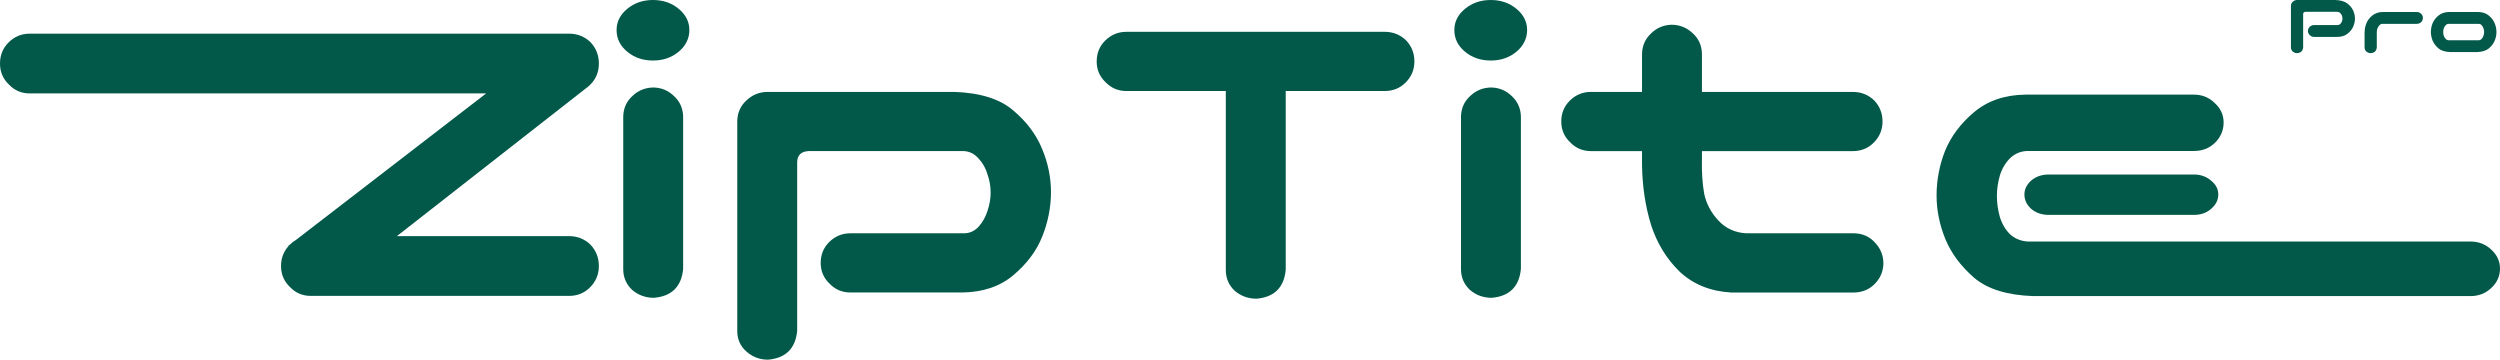
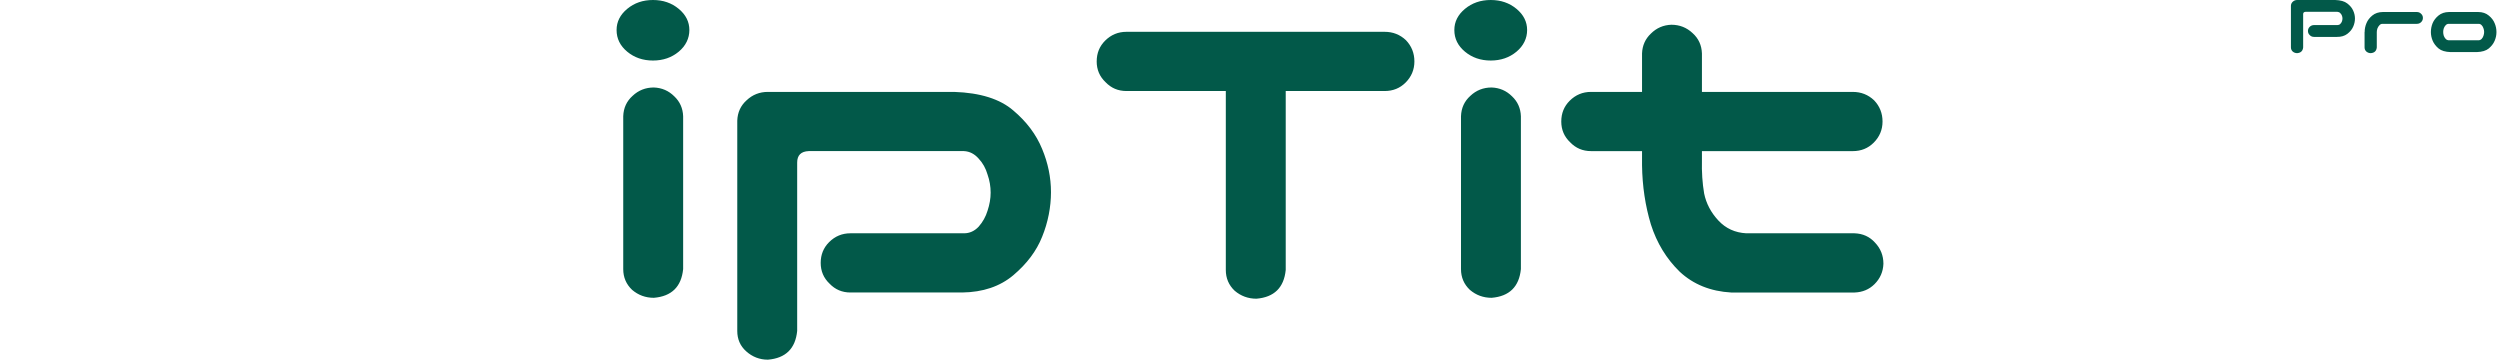
<svg xmlns="http://www.w3.org/2000/svg" width="1411" height="203" viewBox="0 0 1411 203" fill="none">
  <path d="M1299.9 26.761C1299.7 28.754 1298.57 29.834 1296.53 30C1295.57 30 1294.74 29.701 1294.02 29.104C1293.34 28.473 1293 27.691 1293 26.761V3.24C1293.03 2.31 1293.39 1.546 1294.07 0.947C1294.76 0.316 1295.57 0 1296.53 0H1318C1321 0.1 1323.27 0.747 1324.8 1.943C1326.33 3.107 1327.44 4.435 1328.12 5.93C1328.8 7.426 1329.14 8.937 1329.14 10.466C1329.14 11.994 1328.8 13.605 1328.12 15.099C1327.47 16.595 1326.37 17.941 1324.8 19.136C1323.27 20.299 1321.31 20.863 1318.92 20.83H1306.04C1305.08 20.83 1304.28 20.498 1303.64 19.833C1302.95 19.202 1302.61 18.422 1302.61 17.491C1302.61 16.56 1302.94 15.78 1303.58 15.149C1304.27 14.485 1305.08 14.152 1306.04 14.152H1319.23C1319.88 14.152 1320.4 13.954 1320.81 13.555C1321.26 13.123 1321.58 12.641 1321.78 12.11C1321.99 11.546 1322.09 10.98 1322.09 10.416C1322.09 9.885 1321.99 9.353 1321.78 8.821C1321.58 8.257 1321.26 7.774 1320.81 7.376C1320.4 6.944 1319.88 6.712 1319.23 6.679H1301.23C1300.35 6.712 1299.9 7.144 1299.9 7.974V26.76L1299.9 26.761ZM1335.64 13.057C1336.29 11.462 1337.38 10.034 1338.91 8.771C1340.48 7.476 1342.45 6.812 1344.84 6.779H1364.06C1365.02 6.779 1365.82 7.111 1366.47 7.775C1367.15 8.406 1367.49 9.187 1367.49 10.117C1367.49 11.047 1367.15 11.845 1366.47 12.509C1365.82 13.14 1365.02 13.456 1364.06 13.456H1344.64C1343.99 13.456 1343.43 13.721 1342.95 14.254C1342.47 14.752 1342.1 15.35 1341.82 16.048C1341.59 16.745 1341.46 17.41 1341.46 18.041V26.761C1341.26 28.754 1340.14 29.834 1338.09 30C1337.14 30 1336.3 29.701 1335.58 29.104C1334.9 28.473 1334.56 27.691 1334.56 26.761V18.091H1334.61C1334.61 16.364 1334.95 14.686 1335.64 13.058L1335.64 13.057ZM1383.13 29.402C1380.13 29.302 1377.87 28.622 1376.33 27.359C1374.8 26.064 1373.69 24.618 1373.01 23.024C1372.33 21.396 1371.99 19.752 1371.99 18.09C1371.99 16.428 1372.31 14.702 1372.96 13.107C1373.64 11.479 1374.75 10.033 1376.28 8.771C1377.85 7.476 1379.83 6.812 1382.21 6.779H1398.78C1401.16 6.812 1403.12 7.476 1404.66 8.771C1406.22 10.033 1407.33 11.479 1407.98 13.107C1408.66 14.702 1409 16.363 1409 18.09C1409 19.817 1408.66 21.395 1407.98 23.024C1407.3 24.619 1406.19 26.064 1404.66 27.359C1403.12 28.622 1400.85 29.302 1397.86 29.402H1383.13H1383.13ZM1382.01 13.456C1381.36 13.456 1380.8 13.721 1380.32 14.254C1379.84 14.752 1379.49 15.35 1379.25 16.048C1379.04 16.712 1378.94 17.376 1378.94 18.041C1378.94 18.738 1379.04 19.436 1379.25 20.133C1379.48 20.798 1379.84 21.396 1380.32 21.927C1380.8 22.426 1381.36 22.692 1382.01 22.725H1398.98C1399.63 22.692 1400.19 22.426 1400.67 21.927C1401.15 21.396 1401.49 20.798 1401.69 20.133C1401.93 19.436 1402.05 18.738 1402.05 18.041C1402.05 17.343 1401.93 16.712 1401.69 16.048C1401.48 15.35 1401.15 14.752 1400.67 14.254C1400.19 13.723 1399.63 13.456 1398.98 13.456H1382.01Z" fill="#025949" />
  <path d="M369.036 49.378C373.541 49.545 377.382 51.207 380.559 54.365C383.729 57.356 385.399 61.1 385.566 65.587V151.873C384.567 161.847 379.057 167.253 369.036 168.082C364.363 168.082 360.268 166.586 356.762 163.595C353.424 160.438 351.754 156.526 351.754 151.873V65.592C351.922 60.939 353.672 57.114 357.016 54.118C360.355 50.96 364.363 49.378 369.036 49.378ZM348 16.956C348 12.303 350.004 8.311 354.013 4.987C358.021 1.662 362.861 0 368.539 0C374.217 0 379.057 1.662 383.065 4.987C387.074 8.311 389.078 12.303 389.078 16.956C389.078 21.609 387.074 25.848 383.065 29.178C379.057 32.503 374.217 34.165 368.539 34.165C362.861 34.165 358.021 32.503 354.013 29.178C350.004 25.854 348 21.782 348 16.956ZM449.927 186.792C448.927 196.765 443.417 202.172 433.396 203C428.723 203 424.628 201.418 421.122 198.261C417.784 195.27 416.115 191.445 416.115 186.786V68.083C416.282 63.43 418.032 59.605 421.377 56.608C424.715 53.45 428.723 51.869 433.396 51.869H538.58C553.274 52.369 564.375 55.86 571.89 62.343C579.404 68.664 584.828 75.894 588.166 84.038C591.505 92.021 593.174 100.166 593.174 108.477C593.174 116.788 591.505 125.519 588.166 133.663C584.995 141.647 579.566 148.877 571.89 155.359C564.375 161.674 554.776 164.918 543.091 165.085H479.979C475.306 165.085 471.378 163.423 468.207 160.098C464.869 156.941 463.2 153.029 463.2 148.376C463.2 143.723 464.788 139.812 467.959 136.654C471.297 133.33 475.306 131.668 479.979 131.668H544.091C547.262 131.668 550.017 130.419 552.356 127.929C554.695 125.272 556.364 122.275 557.364 118.951C558.53 115.459 559.119 112.049 559.119 108.724C559.119 105.233 558.536 101.822 557.364 98.498C556.364 95.006 554.695 92.016 552.356 89.519C550.017 86.862 547.262 85.447 544.091 85.28H456.436C452.093 85.447 449.927 87.61 449.927 91.762V186.792ZM618.975 34.665C618.975 30.012 620.563 26.101 623.734 22.944C627.072 19.619 631.081 17.957 635.754 17.957H781.508C786.18 17.957 790.189 19.538 793.527 22.696C796.698 26.021 798.286 30.012 798.286 34.665C798.286 39.319 796.617 43.31 793.279 46.635C790.108 49.792 786.18 51.374 781.508 51.374H725.661V152.379C724.661 162.353 719.151 167.759 709.13 168.588C704.457 168.588 700.362 167.092 696.856 164.101C693.518 160.944 691.849 157.033 691.849 152.379V51.374H635.748C631.075 51.374 627.148 49.712 623.977 46.387C620.638 43.23 618.969 39.319 618.969 34.665H618.975ZM841.865 49.378C846.37 49.545 850.211 51.207 853.388 54.365C856.559 57.356 858.228 61.1 858.396 65.587V151.873C857.397 161.847 851.886 167.253 841.865 168.082C837.193 168.082 833.103 166.586 829.592 163.595C826.253 160.438 824.584 156.526 824.584 151.873V65.592C824.751 60.939 826.507 57.114 829.846 54.118C833.184 50.96 837.193 49.378 841.865 49.378ZM820.83 16.956C820.83 12.303 822.834 8.311 826.842 4.987C830.851 1.662 835.691 0 841.369 0C847.046 0 851.886 1.662 855.895 4.987C859.903 8.311 861.908 12.303 861.908 16.956C861.908 21.609 859.903 25.848 855.895 29.178C851.886 32.503 847.046 34.165 841.369 34.165C835.691 34.165 830.851 32.503 826.842 29.178C822.834 25.854 820.83 21.782 820.83 16.956ZM943.289 13.965C947.968 13.965 951.976 15.547 955.315 18.704C958.653 21.695 960.403 25.52 960.571 30.179V51.874H1045.72C1050.4 51.874 1054.41 53.456 1057.74 56.614C1060.91 59.938 1062.5 63.93 1062.5 68.583C1062.5 73.236 1060.83 77.228 1057.49 80.552C1054.32 83.71 1050.4 85.292 1045.72 85.292H960.571V90.278C960.403 97.094 960.825 103.415 961.824 109.23C962.991 114.884 965.665 119.951 969.841 124.443C974.011 128.93 979.273 131.345 985.615 131.673H1046.72C1051.4 131.84 1055.24 133.583 1058.24 136.913C1061.42 140.238 1063 144.229 1063 148.882C1062.83 153.369 1061.16 157.194 1057.99 160.357C1054.99 163.348 1051.23 164.93 1046.72 165.096H977.101C965.417 164.429 955.731 160.524 948.049 153.374C940.54 146.058 935.111 137.166 931.772 126.687C928.602 116.213 926.932 105.072 926.765 93.269V85.286H897.961C893.288 85.286 889.36 83.624 886.189 80.299C882.851 77.142 881.182 73.236 881.182 68.577C881.182 63.919 882.77 60.013 885.941 56.855C889.279 53.531 893.288 51.869 897.961 51.869H926.765V30.173C926.932 25.687 928.602 21.943 931.772 18.952C934.943 15.794 938.784 14.132 943.289 13.965Z" fill="#025949" />
-   <path d="M0 35.863C0 31.167 1.589 27.22 4.761 24.033C8.101 20.678 12.111 19 16.786 19H321.214C325.889 19 329.899 20.596 333.239 23.783C336.411 27.138 338 31.167 338 35.863C338 40.559 336.411 44.506 333.239 47.693C332.239 48.697 331.234 49.539 330.234 50.213L224.006 133.274H321.214C325.889 133.274 329.899 134.87 333.239 138.057C336.411 141.412 338 145.441 338 150.137C338 154.833 336.33 158.862 332.99 162.217C329.818 165.404 325.889 167 321.214 167H175.399C170.725 167 166.796 165.322 163.623 161.967C160.283 158.78 158.614 154.833 158.614 150.137C158.614 145.772 160.035 141.999 162.872 138.812H162.624L163.623 138.057C164.623 137.053 165.709 136.211 166.882 135.538L274.364 52.732H16.786C12.111 52.732 8.182 51.054 5.01 47.699C1.67 44.506 0 40.565 0 35.863Z" fill="#025949" />
-   <path d="M1147.59 167.117C1132.9 166.614 1121.8 163.194 1114.29 156.846C1106.77 150.336 1101.35 143.069 1098.01 135.057C1094.67 126.878 1093 118.611 1093 110.259C1093 101.906 1094.59 93.23 1097.76 85.212C1101.1 77.032 1106.52 69.765 1114.03 63.423C1121.71 56.913 1131.4 53.574 1143.08 53.406H1238.23C1242.9 53.406 1246.83 54.995 1250 58.166C1253.34 61.17 1255.01 64.844 1255.01 69.188C1255.01 73.532 1253.34 77.535 1250 80.706C1246.83 83.71 1242.9 85.218 1238.23 85.218H1144.58C1140.91 85.218 1137.66 86.471 1134.82 88.972C1132.15 91.479 1130.14 94.731 1128.81 98.74C1127.64 102.749 1127.05 106.671 1127.05 110.513C1127.05 114.689 1127.64 118.779 1128.81 122.788C1130.14 126.797 1132.15 130.049 1134.82 132.556C1137.66 134.895 1140.91 136.143 1144.58 136.311H1394.22C1398.9 136.311 1402.82 137.813 1405.99 140.816C1409.33 143.82 1411 147.413 1411 151.589C1411 155.766 1409.33 159.607 1405.99 162.611C1402.82 165.615 1398.9 167.117 1394.22 167.117H1147.59Z" fill="#025949" />
-   <path d="M1252 109.764C1252 112.935 1250.58 115.691 1247.74 118.03C1245.24 120.202 1242.07 121.288 1238.23 121.288H1156.35C1152.51 121.288 1149.26 120.202 1146.58 118.03C1143.92 115.691 1142.58 112.935 1142.58 109.764C1142.58 106.76 1143.92 104.086 1146.58 101.746C1149.26 99.574 1152.51 98.488 1156.35 98.488H1238.23C1242.07 98.488 1245.32 99.655 1248 101.995C1250.67 104.166 1252 106.754 1252 109.758V109.764Z" fill="#025949" />
</svg>